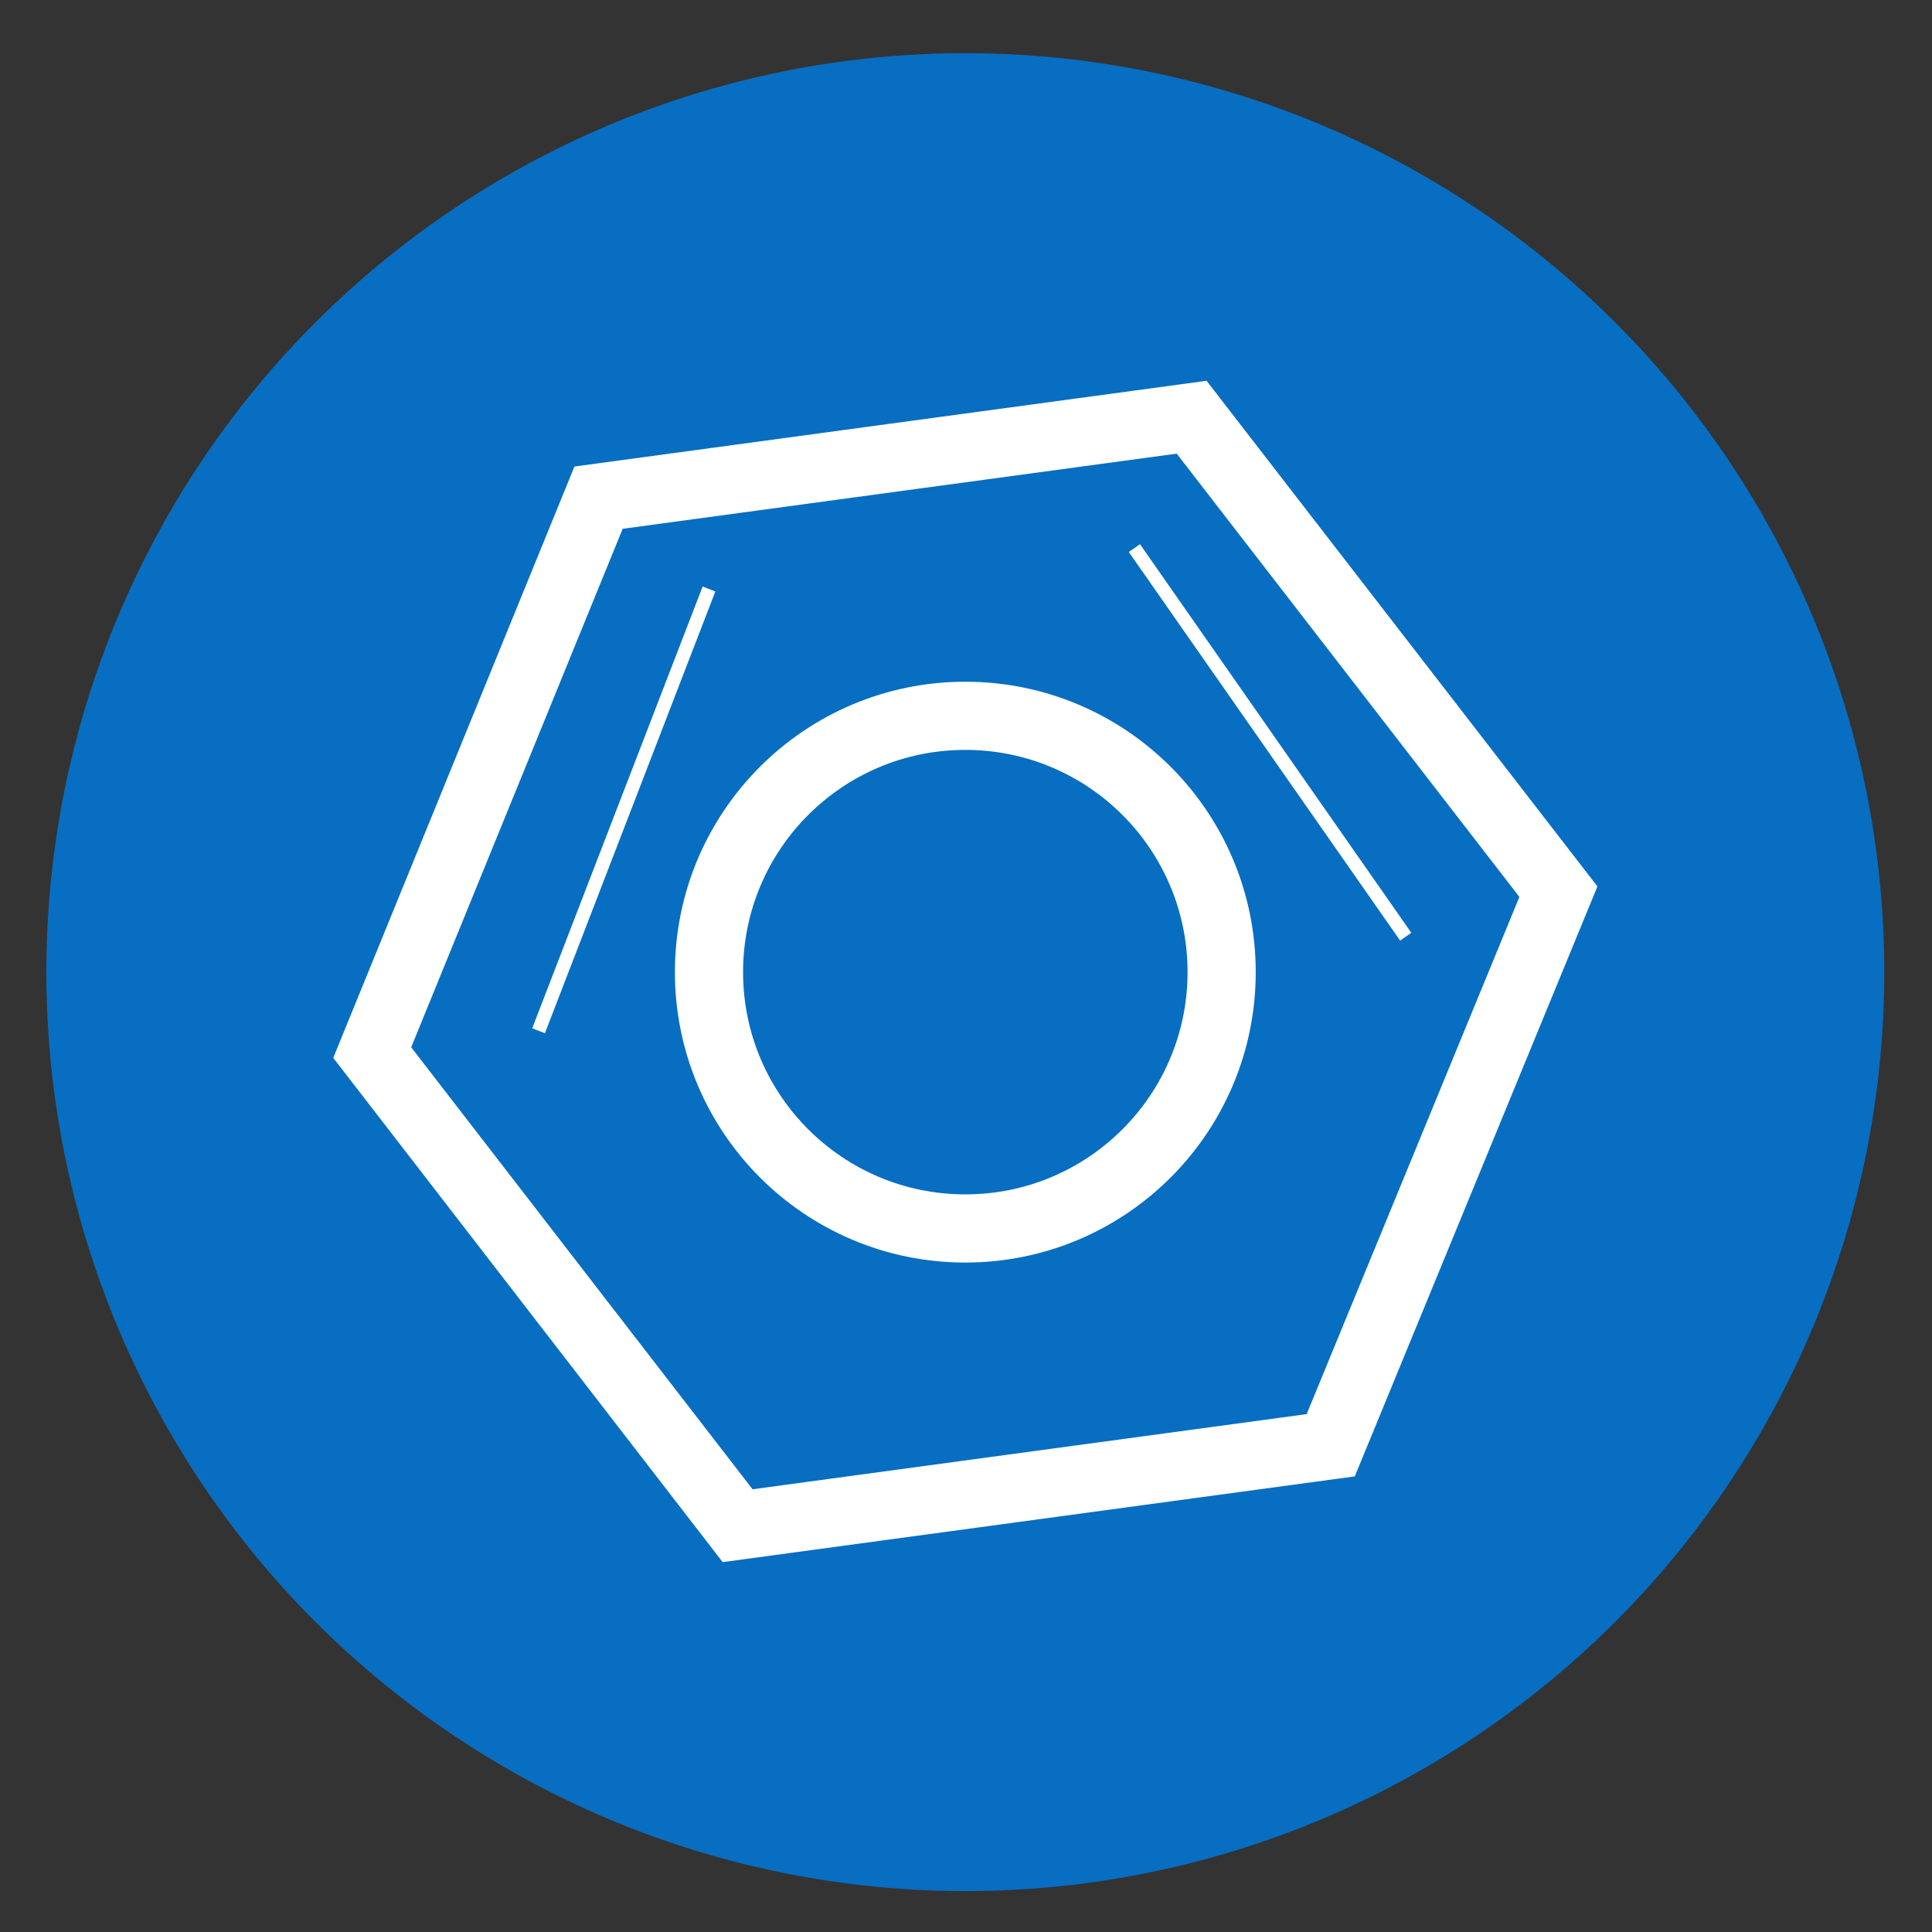
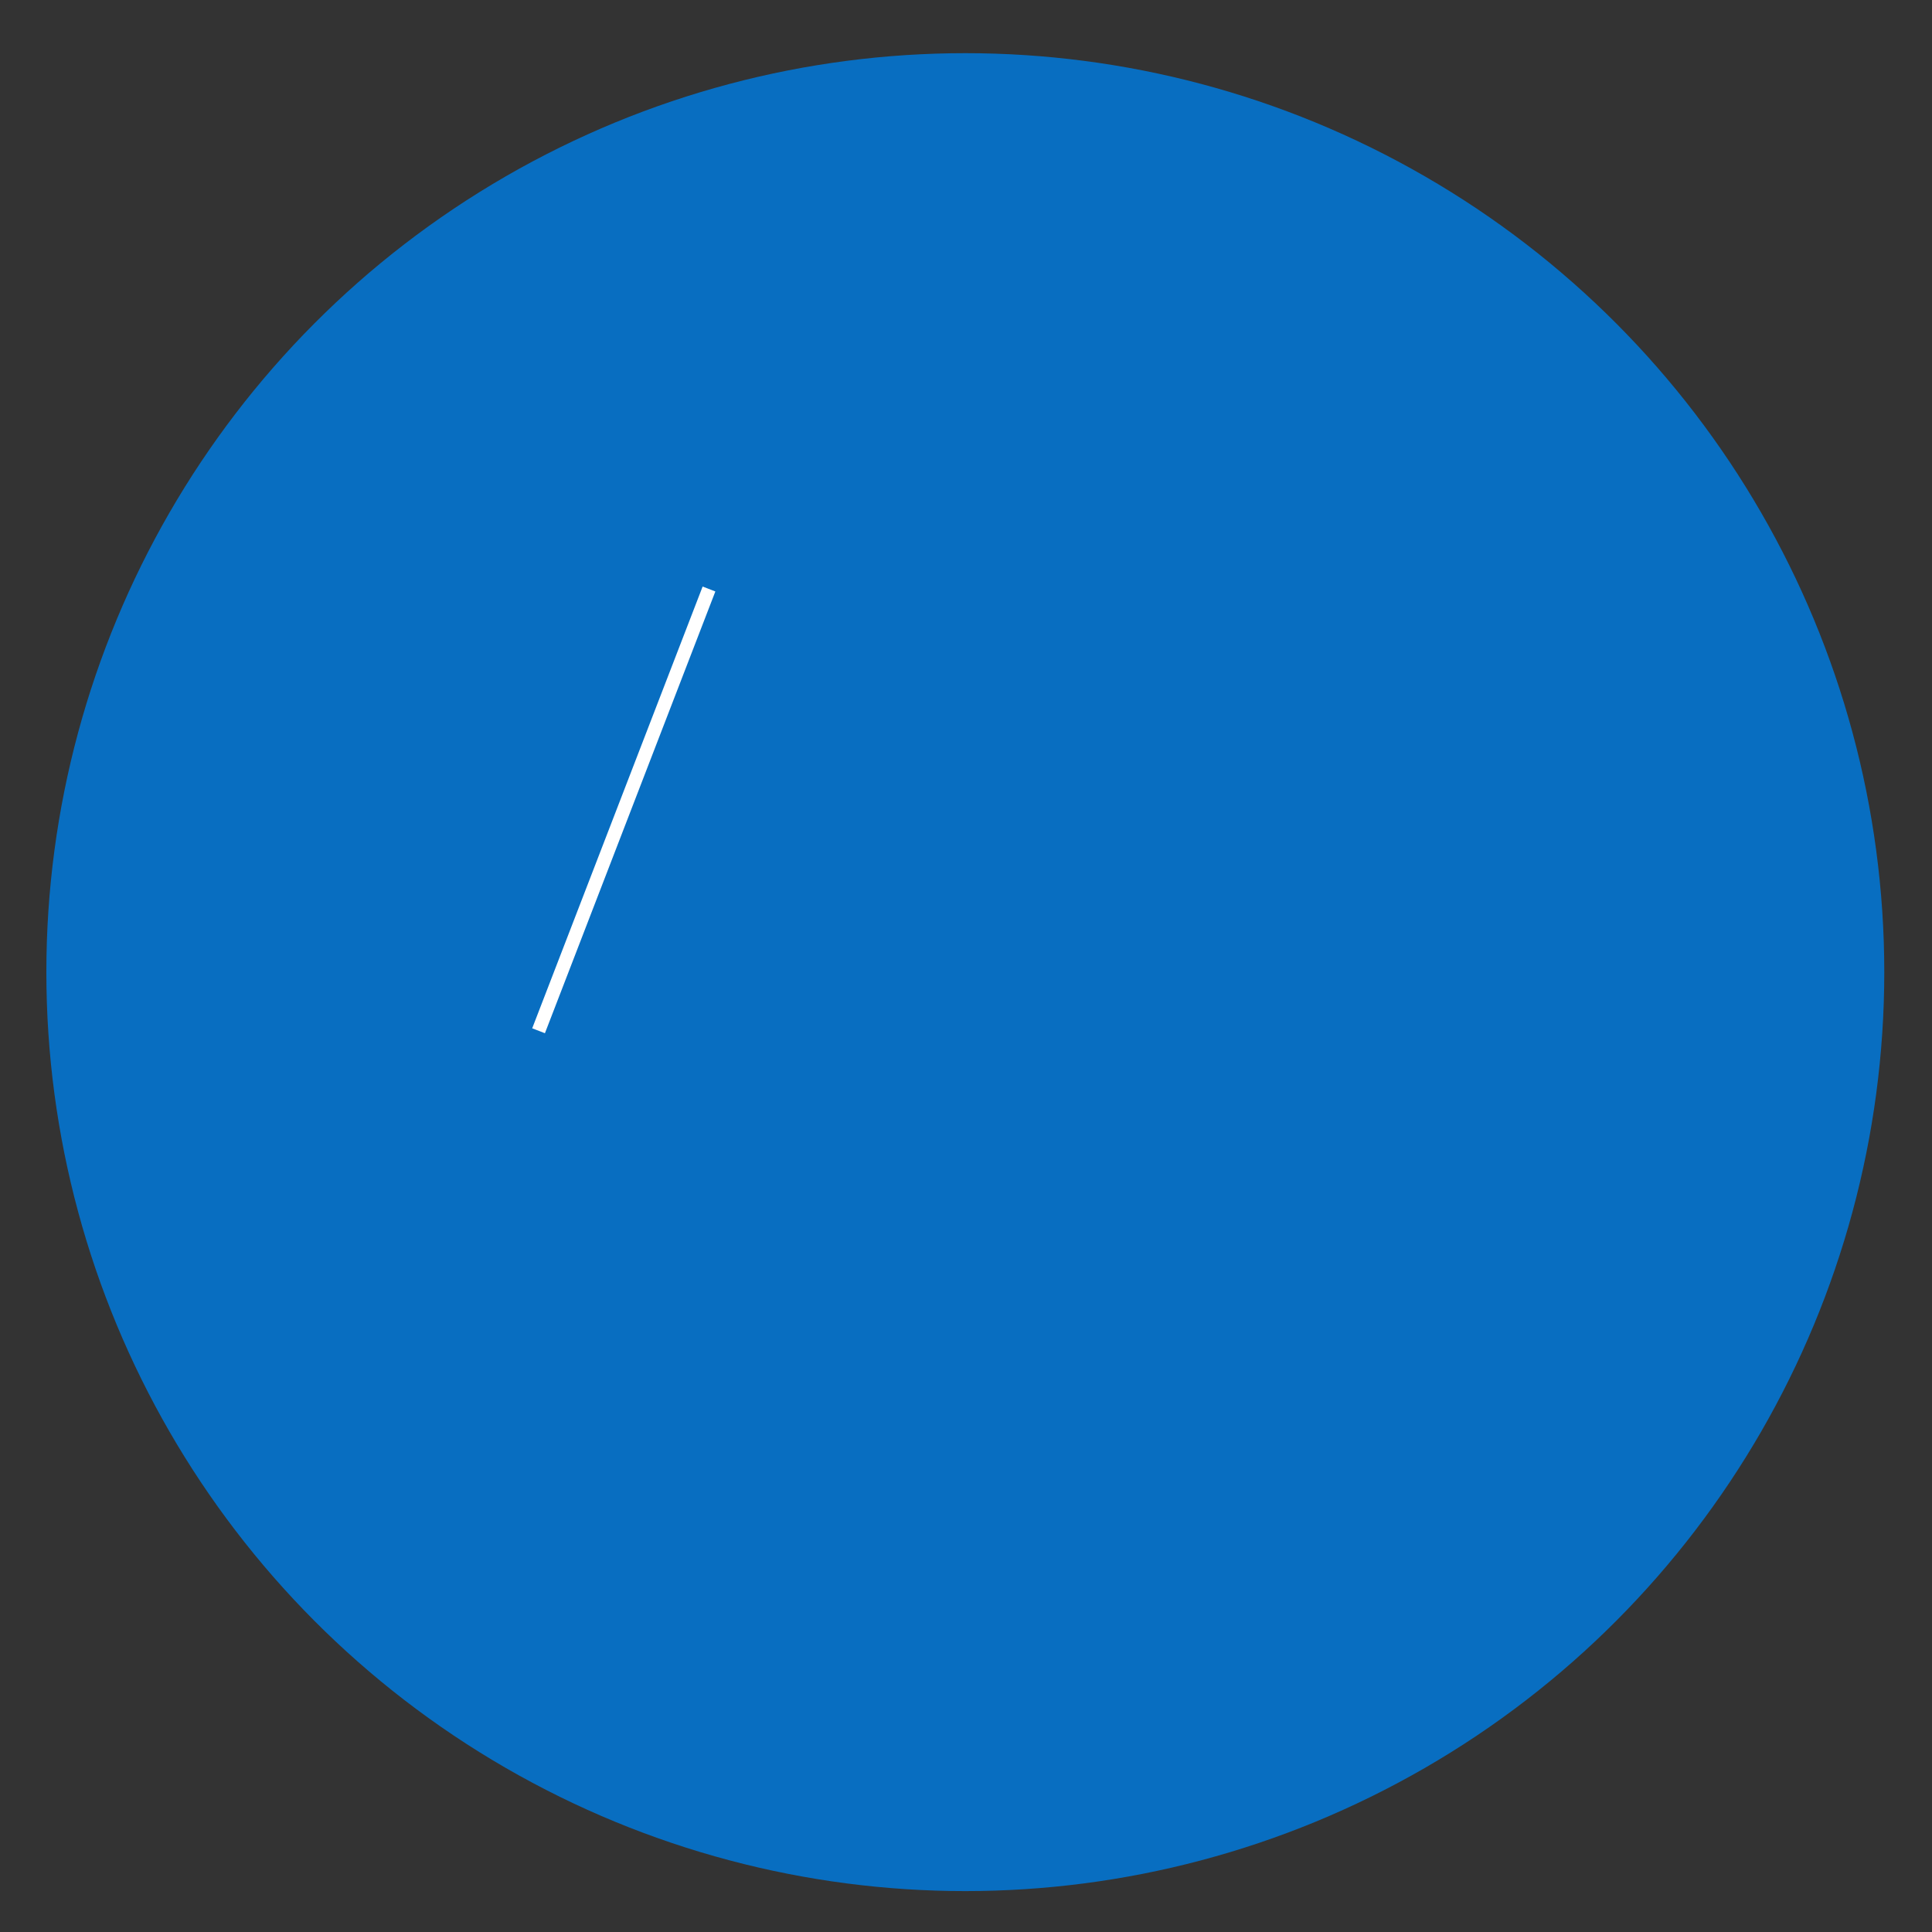
<svg xmlns="http://www.w3.org/2000/svg" id="_图层_1" version="1.1" viewBox="0 0 141.7 141.7">
  <rect x="0" y="0" width="141.7" height="141.7" fill="#333333" stroke="none" />
  <defs>
    <style>
      .st0 {
        fill: #086ec1;
      }

      .st1, .st2 {
        fill: none;
        stroke: #fff;
        stroke-miterlimit: 10;
      }

      .st2 {
        stroke-width: 5px;
      }
    </style>
  </defs>
  <circle class="st0" cx="70.8" cy="71.3" r="67.4" />
-   <polygon class="st2" points="97.6 106 54.1 111.9 27.3 77.2 43.9 36.5 87.4 30.6 114.3 65.4 97.6 106" />
-   <circle class="st2" cx="70.8" cy="71.3" r="18.8" />
  <line class="st1" x1="52" y1="43.2" x2="39.5" y2="75.6" />
-   <line class="st1" x1="83.2" y1="40.2" x2="103.1" y2="68.7" />
</svg>